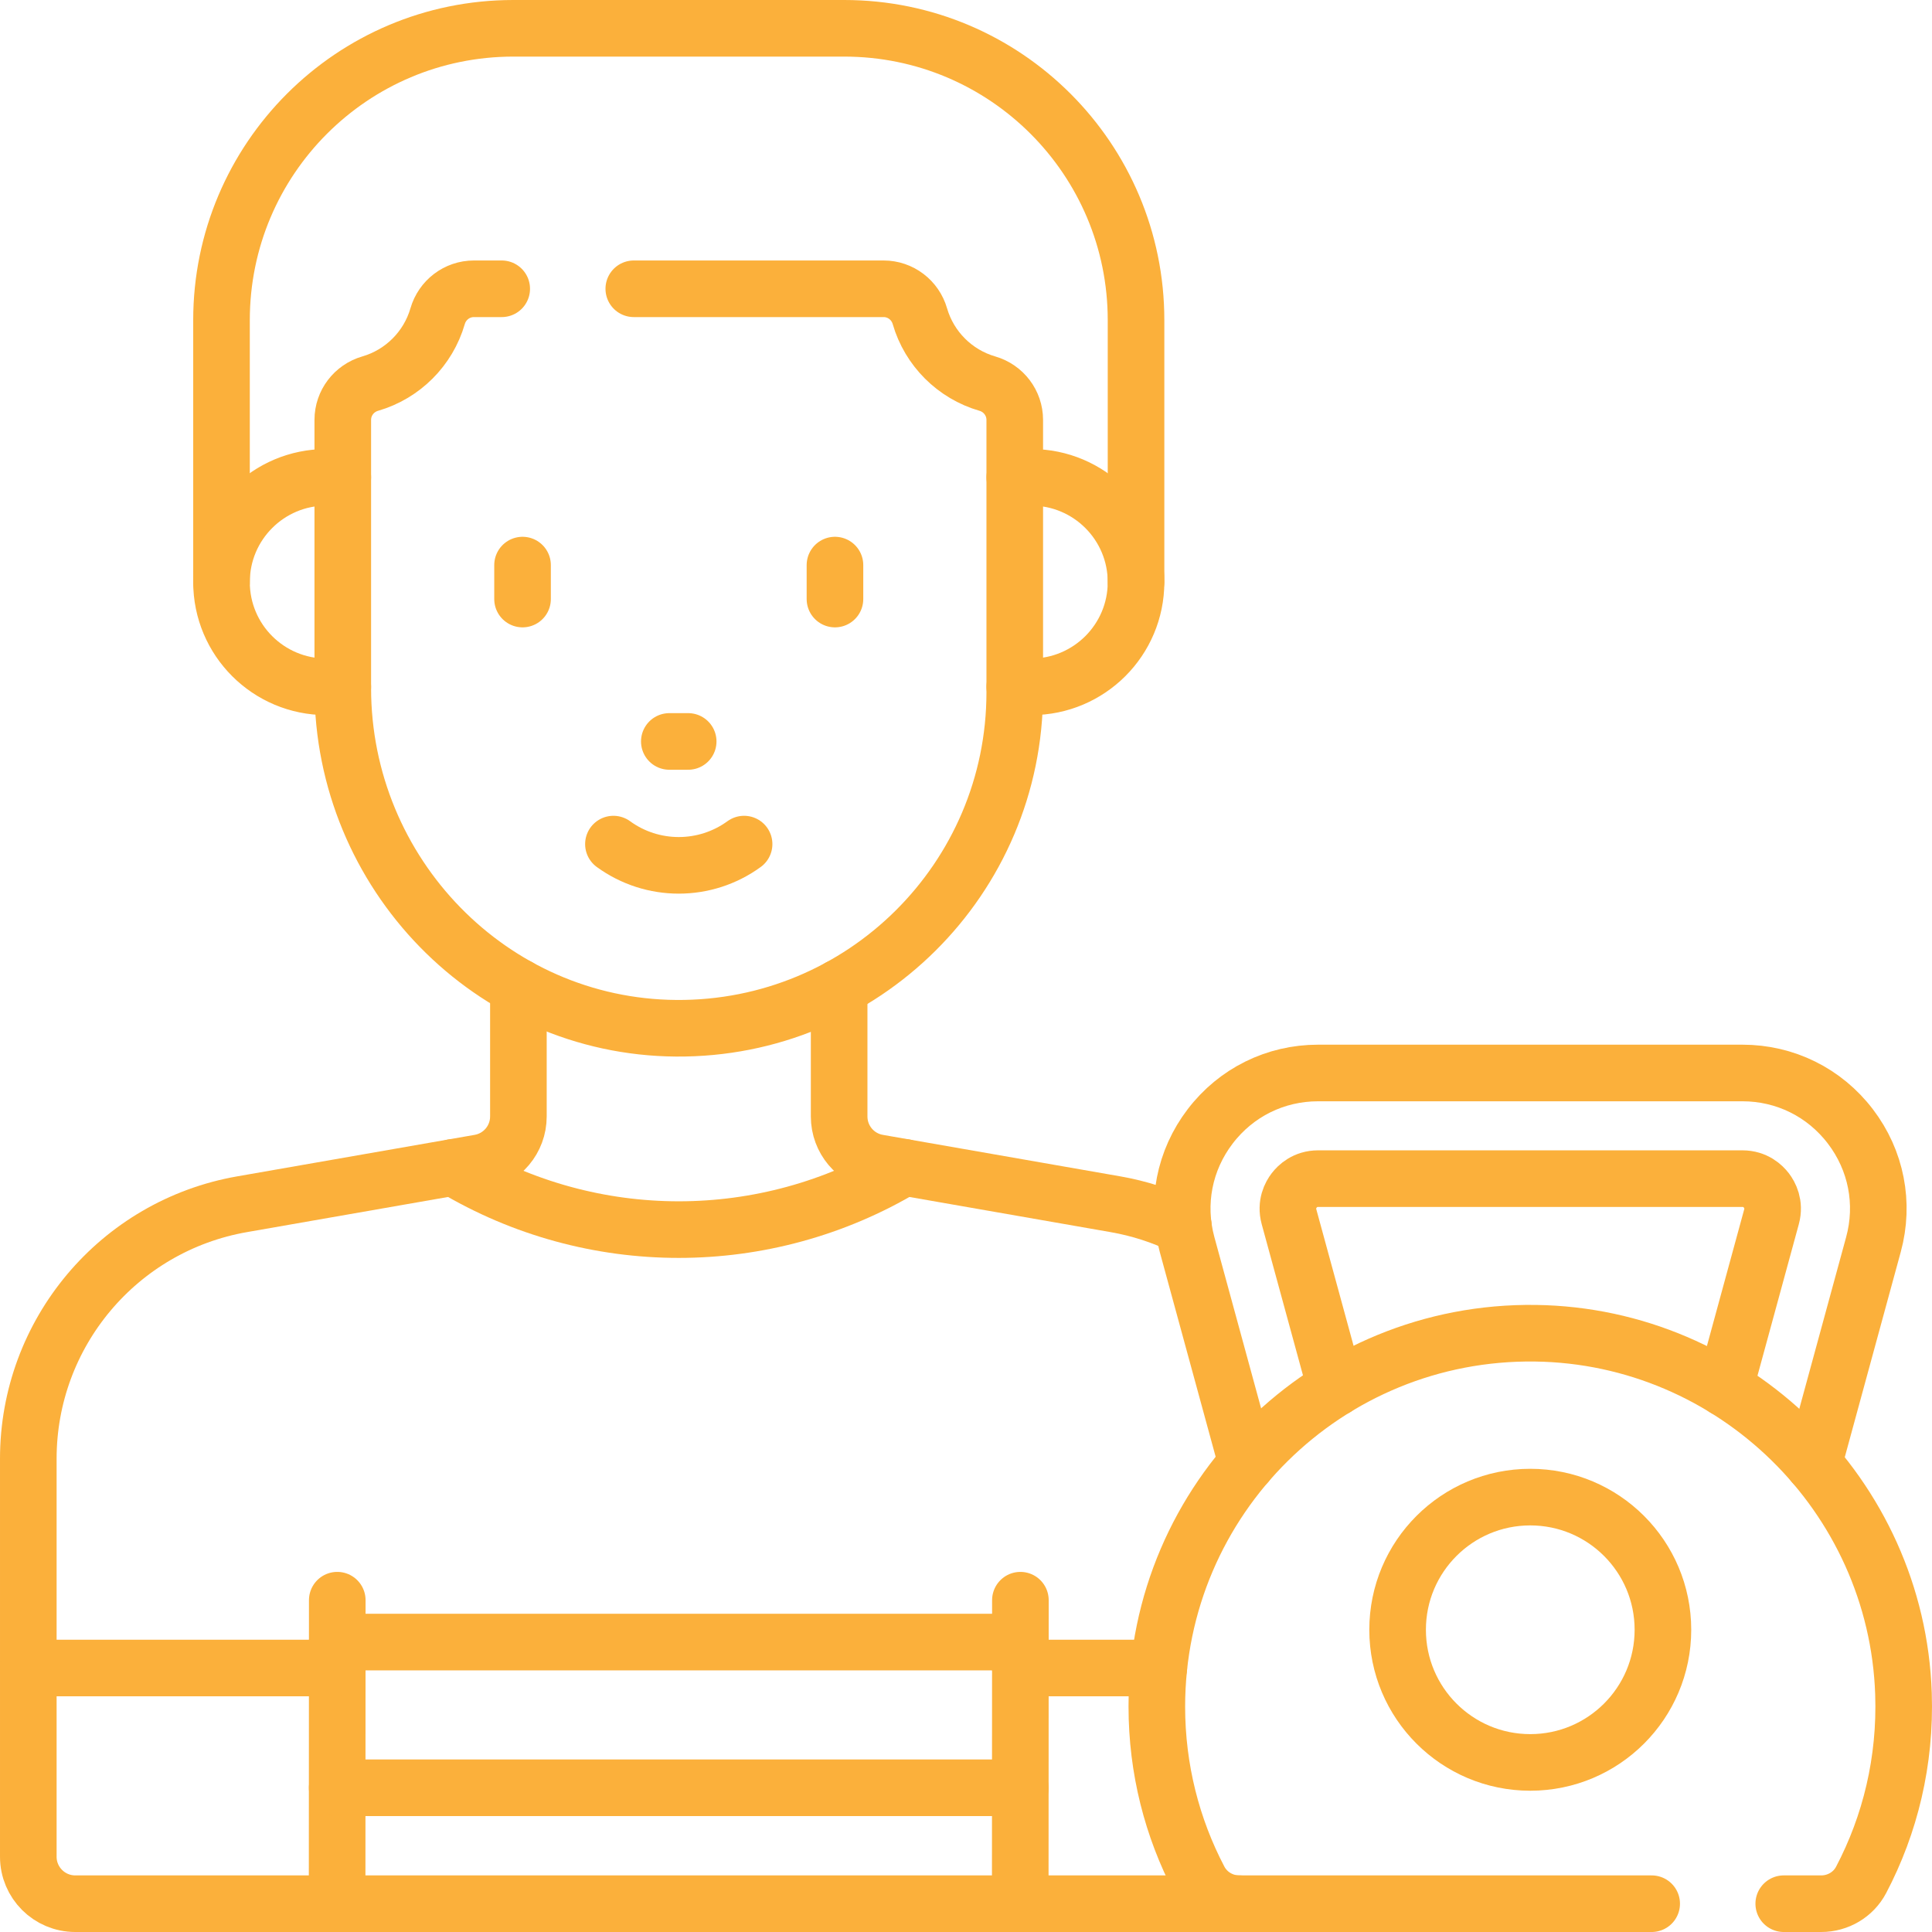
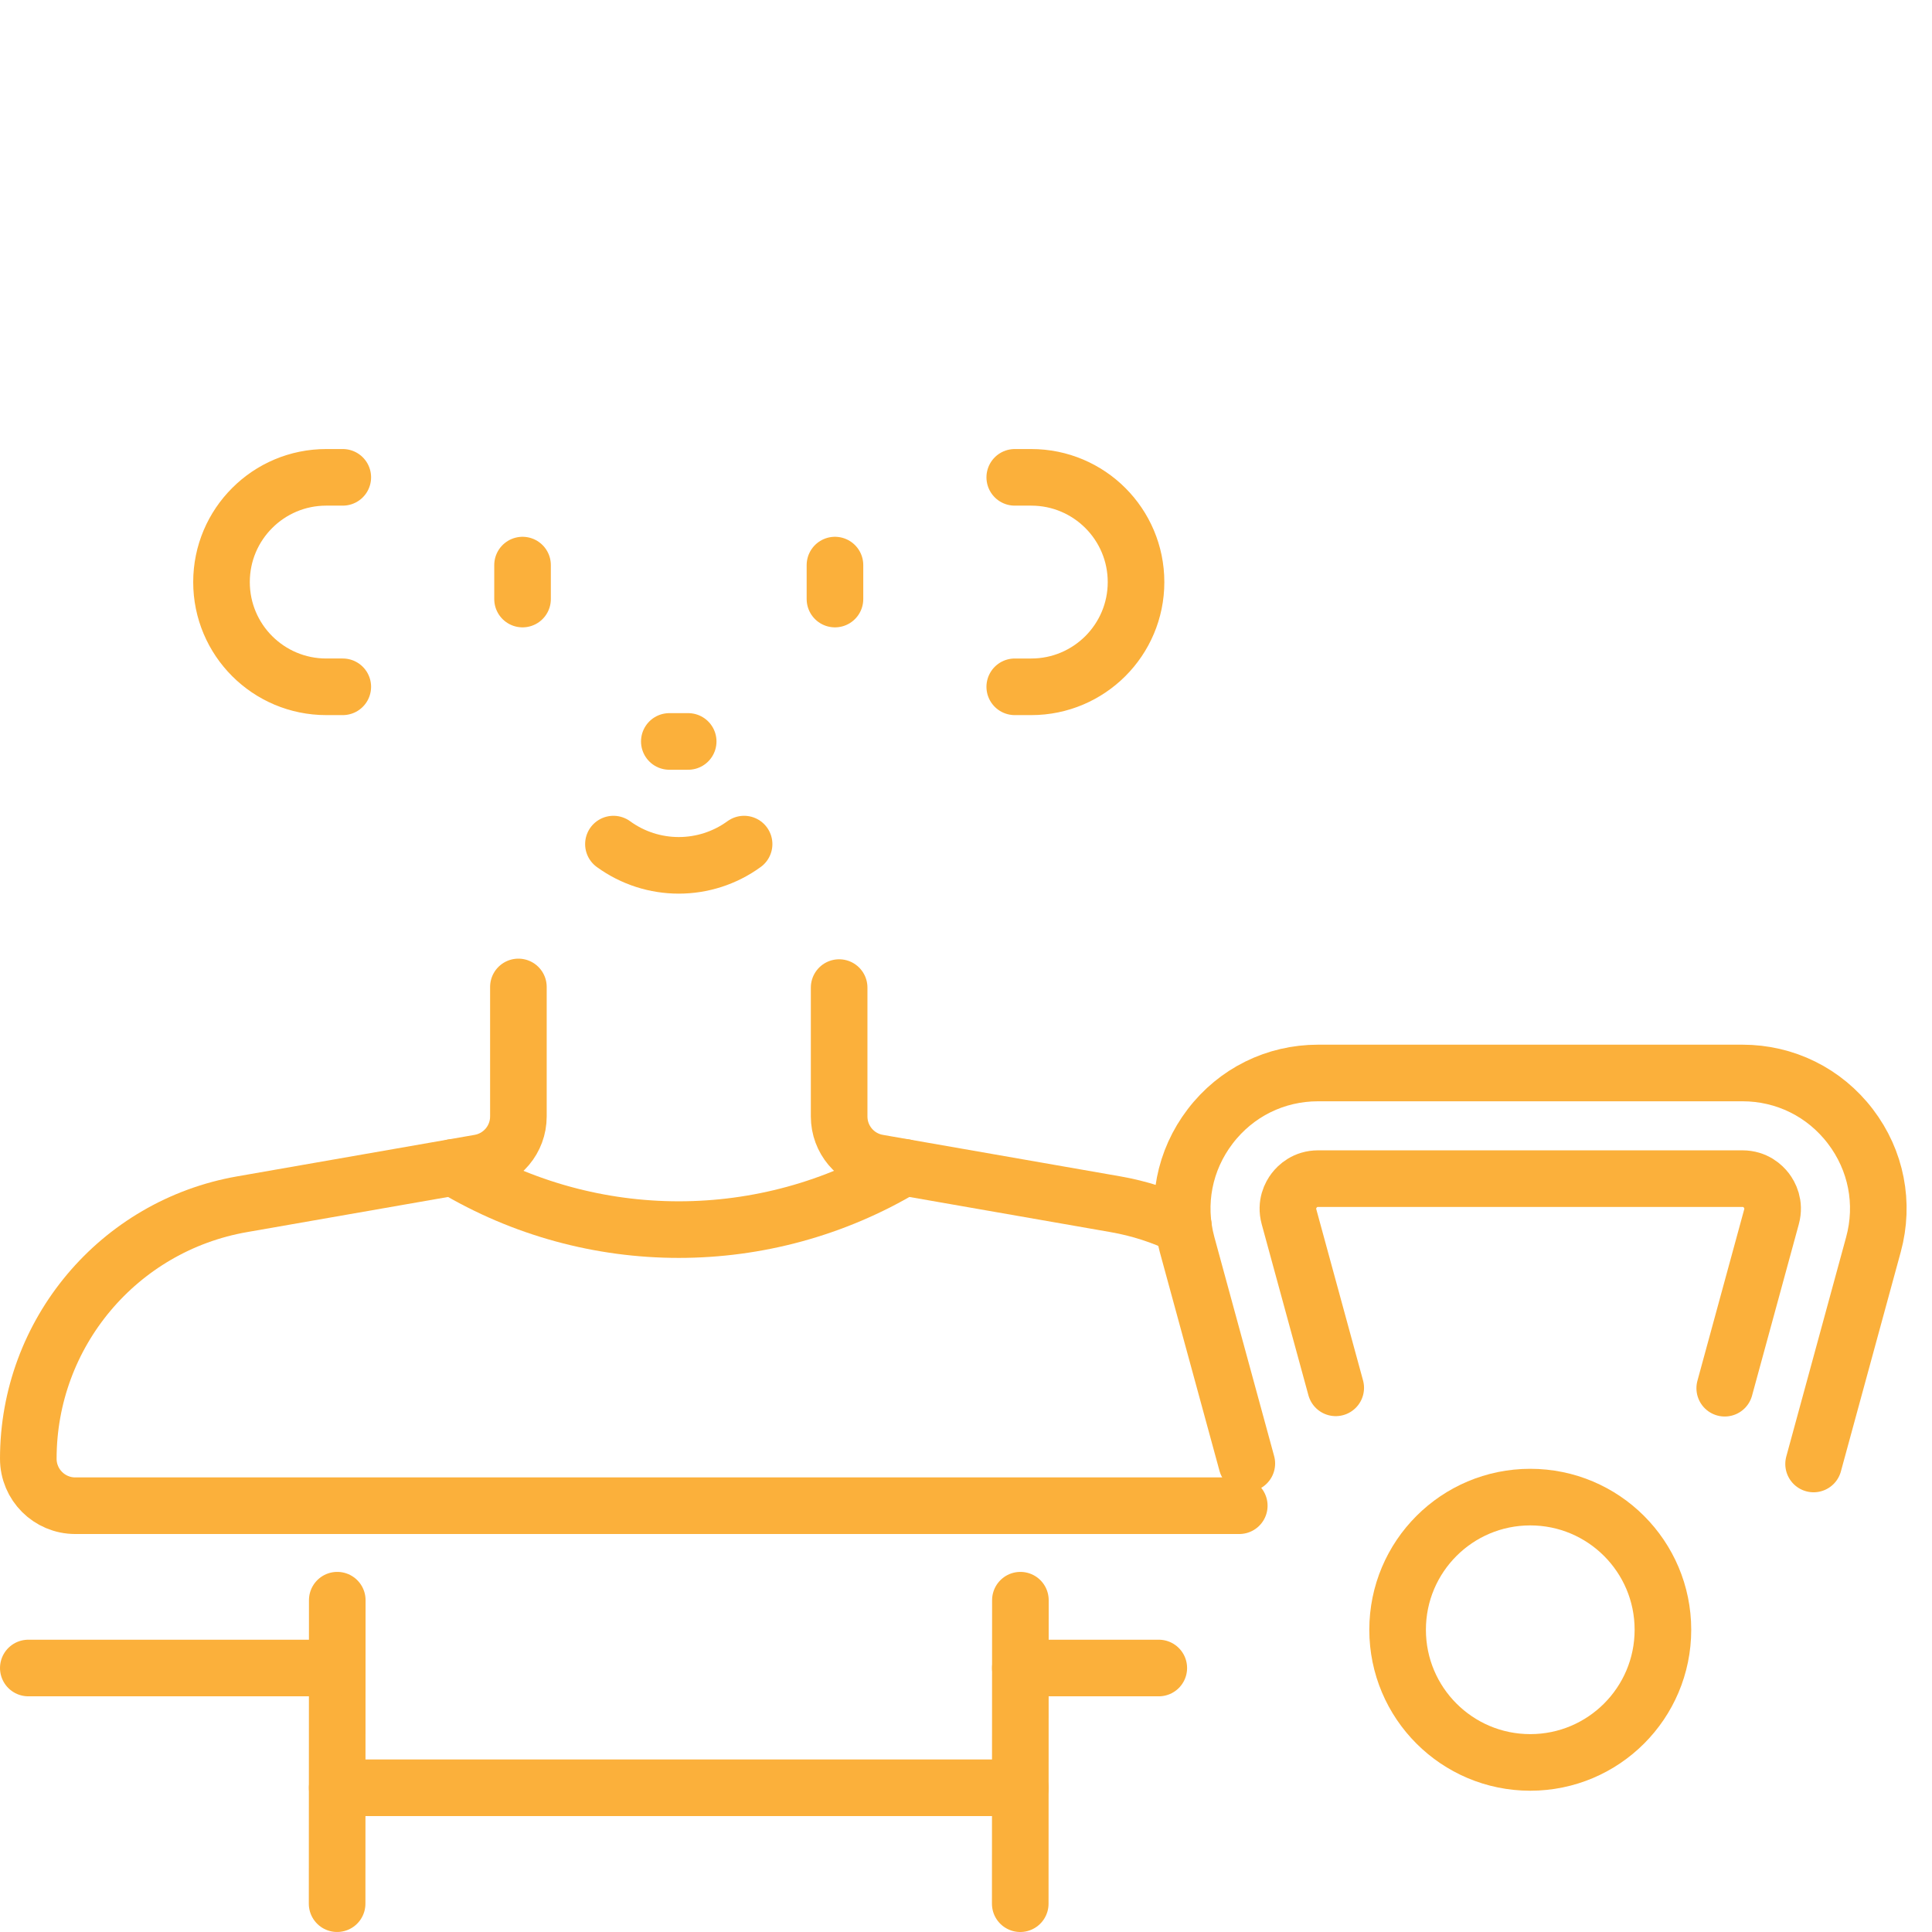
<svg xmlns="http://www.w3.org/2000/svg" id="Capa_1" x="0px" y="0px" viewBox="0 0 512 512" style="enable-background:new 0 0 512 512;" xml:space="preserve" width="300" height="300">
  <g width="100%" height="100%" transform="matrix(1,0,0,1,0,0)">
    <g>
-       <path style="stroke-linecap: round; stroke-linejoin: round; stroke-miterlimit: 10;" d="&#10;&#09;&#09;M301.061,154.26V84.84c0-42.72-34.63-77.34-77.34-77.34h-87.69c-42.71,0-77.33,34.62-77.33,77.34v69.42" fill="none" fill-opacity="1" stroke="#fbb03b" stroke-opacity="1" data-original-stroke-color="#000000ff" stroke-width="15" data-original-stroke-width="15" />
-       <path style="stroke-linecap: round; stroke-linejoin: round; stroke-miterlimit: 10;" d="&#10;&#09;&#09;M137.381,261.55v34.33c0,6.05-4.35,11.22-10.31,12.26l-62.89,10.99c-32.77,5.72-56.68,34.18-56.68,67.45v105.47&#10;&#09;&#09;c0,6.88,5.57,12.45,12.45,12.45h308.47" fill="none" fill-opacity="1" stroke="#fbb03b" stroke-opacity="1" data-original-stroke-color="#000000ff" stroke-width="15" data-original-stroke-width="15" />
+       <path style="stroke-linecap: round; stroke-linejoin: round; stroke-miterlimit: 10;" d="&#10;&#09;&#09;M137.381,261.55v34.33c0,6.05-4.35,11.22-10.31,12.26l-62.89,10.99c-32.77,5.72-56.68,34.18-56.68,67.45c0,6.88,5.57,12.45,12.45,12.45h308.47" fill="none" fill-opacity="1" stroke="#fbb03b" stroke-opacity="1" data-original-stroke-color="#000000ff" stroke-width="15" data-original-stroke-width="15" />
      <path style="stroke-linecap: round; stroke-linejoin: round; stroke-miterlimit: 10;" d="&#10;&#09;&#09;M222.381,261.72v34.16c0,6.05,4.34,11.22,10.3,12.26l62.89,10.99c6.39,1.11,12.44,3.09,18.04,5.8" fill="none" fill-opacity="1" stroke="#fbb03b" stroke-opacity="1" data-original-stroke-color="#000000ff" stroke-width="15" data-original-stroke-width="15" />
      <path style="stroke-linecap: round; stroke-linejoin: round; stroke-miterlimit: 10;" d="&#10;&#09;&#09;M268.921,126.5h4.38c15.33,0,27.76,12.42,27.76,27.76c0,7.66-3.11,14.6-8.13,19.62c-5.03,5.02-11.97,8.13-19.63,8.13h-4.38" fill="none" fill-opacity="1" stroke="#fbb03b" stroke-opacity="1" data-original-stroke-color="#000000ff" stroke-width="15" data-original-stroke-width="15" />
      <path style="stroke-linecap: round; stroke-linejoin: round; stroke-miterlimit: 10;" d="&#10;&#09;&#09;M90.841,182.01h-4.38c-15.34,0-27.76-12.42-27.76-27.75c0-7.67,3.1-14.61,8.13-19.63c5.02-5.03,11.96-8.13,19.63-8.13h4.38" fill="none" fill-opacity="1" stroke="#fbb03b" stroke-opacity="1" data-original-stroke-color="#000000ff" stroke-width="15" data-original-stroke-width="15" />
-       <path style="stroke-linecap: round; stroke-linejoin: round; stroke-miterlimit: 10;" d="&#10;&#09;&#09;M167.961,76.53h66.21c4.47,0,8.37,2.98,9.61,7.27c2.49,8.6,9.26,15.37,17.87,17.86c4.29,1.24,7.27,5.14,7.27,9.61v72.19&#10;&#09;&#09;c0,49.41-40.24,89.41-89.73,89.04c-49.09-0.37-88.35-41.07-88.35-90.16v-71.07c0-4.47,2.98-8.37,7.27-9.61&#10;&#09;&#09;c8.6-2.49,15.37-9.26,17.86-17.86c1.24-4.29,5.14-7.27,9.61-7.27h7.38" fill="none" fill-opacity="1" stroke="#fbb03b" stroke-opacity="1" data-original-stroke-color="#000000ff" stroke-width="15" data-original-stroke-width="15" />
      <line style="stroke-linecap: round; stroke-linejoin: round; stroke-miterlimit: 10;" x1="89.339" y1="504.497" x2="89.379" y2="424.066" fill="none" fill-opacity="1" stroke="#fbb03b" stroke-opacity="1" data-original-stroke-color="#000000ff" stroke-width="15" data-original-stroke-width="15" />
      <line style="stroke-linecap: round; stroke-linejoin: round; stroke-miterlimit: 10;" x1="270.415" y1="424.069" x2="270.376" y2="504.5" fill="none" fill-opacity="1" stroke="#fbb03b" stroke-opacity="1" data-original-stroke-color="#000000ff" stroke-width="15" data-original-stroke-width="15" />
      <line style="stroke-linecap: round; stroke-linejoin: round; stroke-miterlimit: 10;" x1="221.274" y1="149.755" x2="221.274" y2="158.755" fill="none" fill-opacity="1" stroke="#fbb03b" stroke-opacity="1" data-original-stroke-color="#000000ff" stroke-width="15" data-original-stroke-width="15" />
      <line style="stroke-linecap: round; stroke-linejoin: round; stroke-miterlimit: 10;" x1="138.48" y1="149.755" x2="138.48" y2="158.755" fill="none" fill-opacity="1" stroke="#fbb03b" stroke-opacity="1" data-original-stroke-color="#000000ff" stroke-width="15" data-original-stroke-width="15" />
      <path style="stroke-linecap: round; stroke-linejoin: round; stroke-miterlimit: 10;" d="&#10;&#09;&#09;M162.564,223.694c10.324,7.507,24.303,7.507,34.627,0" fill="none" fill-opacity="1" stroke="#fbb03b" stroke-opacity="1" data-original-stroke-color="#000000ff" stroke-width="15" data-original-stroke-width="15" />
      <line style="stroke-linecap: round; stroke-linejoin: round; stroke-miterlimit: 10;" x1="177.377" y1="196.491" x2="182.377" y2="196.491" fill="none" fill-opacity="1" stroke="#fbb03b" stroke-opacity="1" data-original-stroke-color="#000000ff" stroke-width="15" data-original-stroke-width="15" />
      <path style="stroke-linecap: round; stroke-linejoin: round; stroke-miterlimit: 10;" d="&#10;&#09;&#09;M120.151,309.35c36.77,22.01,82.69,22.01,119.45,0" fill="none" fill-opacity="1" stroke="#fbb03b" stroke-opacity="1" data-original-stroke-color="#000000ff" stroke-width="15" data-original-stroke-width="15" />
      <line style="stroke-linecap: round; stroke-linejoin: round; stroke-miterlimit: 10;" x1="89.371" y1="442.04" x2="7.501" y2="442.04" fill="none" fill-opacity="1" stroke="#fbb03b" stroke-opacity="1" data-original-stroke-color="#000000ff" stroke-width="15" data-original-stroke-width="15" />
      <line style="stroke-linecap: round; stroke-linejoin: round; stroke-miterlimit: 10;" x1="307.091" y1="442.04" x2="270.401" y2="442.04" fill="none" fill-opacity="1" stroke="#fbb03b" stroke-opacity="1" data-original-stroke-color="#000000ff" stroke-width="15" data-original-stroke-width="15" />
      <path style="stroke-linecap: round; stroke-linejoin: round; stroke-miterlimit: 10;" d="&#10;&#09;&#09;M353.981,367.79l-12.38-45.34c-0.9-3.32,0.46-5.78,1.36-6.96c0.9-1.17,2.92-3.14,6.36-3.14h112.43c3.44,0,5.46,1.97,6.36,3.14&#10;&#09;&#09;c0.89,1.18,2.26,3.64,1.36,6.96l-12.4,45.44" fill="none" fill-opacity="1" stroke="#fbb03b" stroke-opacity="1" data-original-stroke-color="#000000ff" stroke-width="15" data-original-stroke-width="15" />
      <path style="stroke-linecap: round; stroke-linejoin: round; stroke-miterlimit: 10;" d="&#10;&#09;&#09;M480.621,387.97v-0.01l15.86-58.14c2.98-10.91,0.75-22.33-6.12-31.32c-6.87-9-17.3-14.15-28.61-14.15h-112.43&#10;&#09;&#09;c-11.32,0-21.74,5.15-28.61,14.15c-6.87,8.99-9.1,20.41-6.12,31.33l15.83,58.01" fill="none" fill-opacity="1" stroke="#fbb03b" stroke-opacity="1" data-original-stroke-color="#000000ff" stroke-width="15" data-original-stroke-width="15" />
      <line style="stroke-linecap: round; stroke-linejoin: round; stroke-miterlimit: 10;" x1="270.391" y1="473.78" x2="89.361" y2="473.78" fill="none" fill-opacity="1" stroke="#fbb03b" stroke-opacity="1" data-original-stroke-color="#000000ff" stroke-width="15" data-original-stroke-width="15" />
-       <line style="stroke-linecap: round; stroke-linejoin: round; stroke-miterlimit: 10;" x1="270.401" y1="435.17" x2="89.371" y2="435.17" fill="none" fill-opacity="1" stroke="#fbb03b" stroke-opacity="1" data-original-stroke-color="#000000ff" stroke-width="15" data-original-stroke-width="15" />
-       <path style="stroke-linecap: round; stroke-linejoin: round; stroke-miterlimit: 10;" d="&#10;&#09;&#09;M472.711,504.5h9.94c4.41,0,8.51-2.4,10.56-6.3c7.71-14.66,11.83-31.5,11.23-49.34c-1.76-52.51-44.96-94.8-97.49-95.54&#10;&#09;&#09;c-55.31-0.77-100.38,43.82-100.38,98.95c0,16.55,4.06,32.16,11.25,45.87c2.06,3.93,6.16,6.36,10.6,6.36h109.29" fill="none" fill-opacity="1" stroke="#fbb03b" stroke-opacity="1" data-original-stroke-color="#000000ff" stroke-width="15" data-original-stroke-width="15" />
      <circle style="stroke-linecap: round; stroke-linejoin: round; stroke-miterlimit: 10;" cx="405.536" cy="431.905" r="35.156" fill="none" fill-opacity="1" stroke="#fbb03b" stroke-opacity="1" data-original-stroke-color="#000000ff" stroke-width="15" data-original-stroke-width="15" />
    </g>
  </g>
</svg>